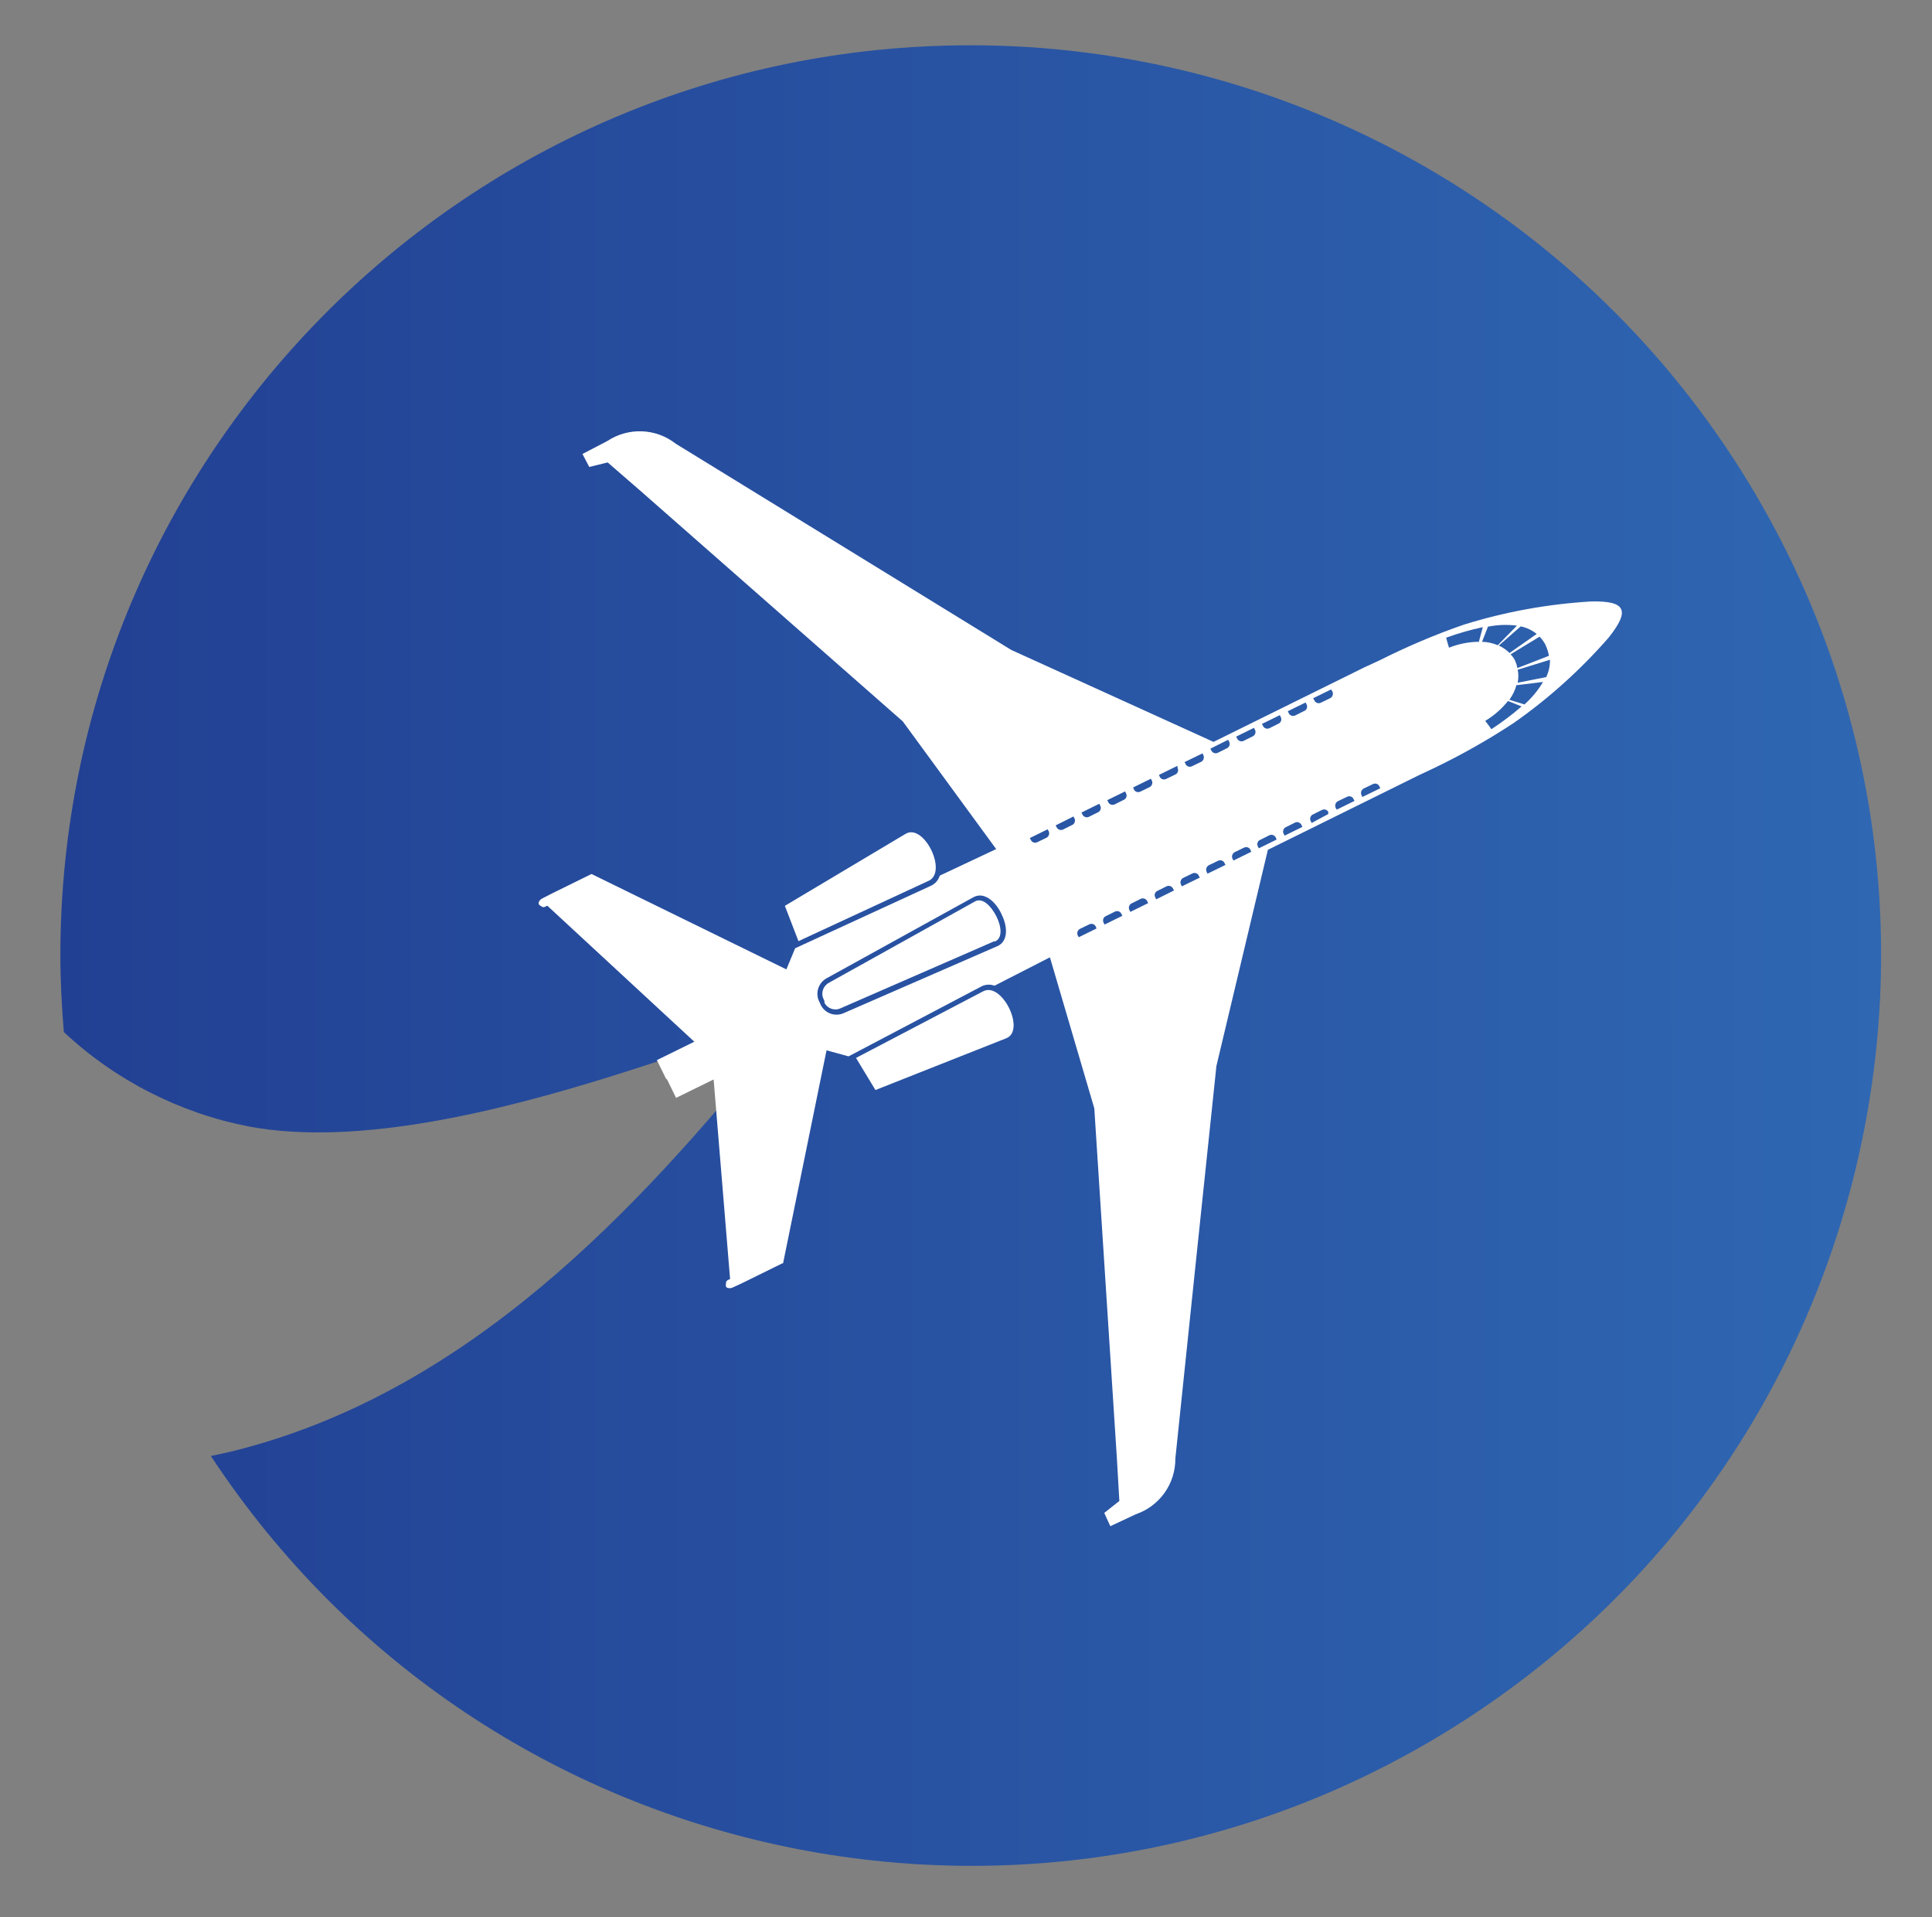
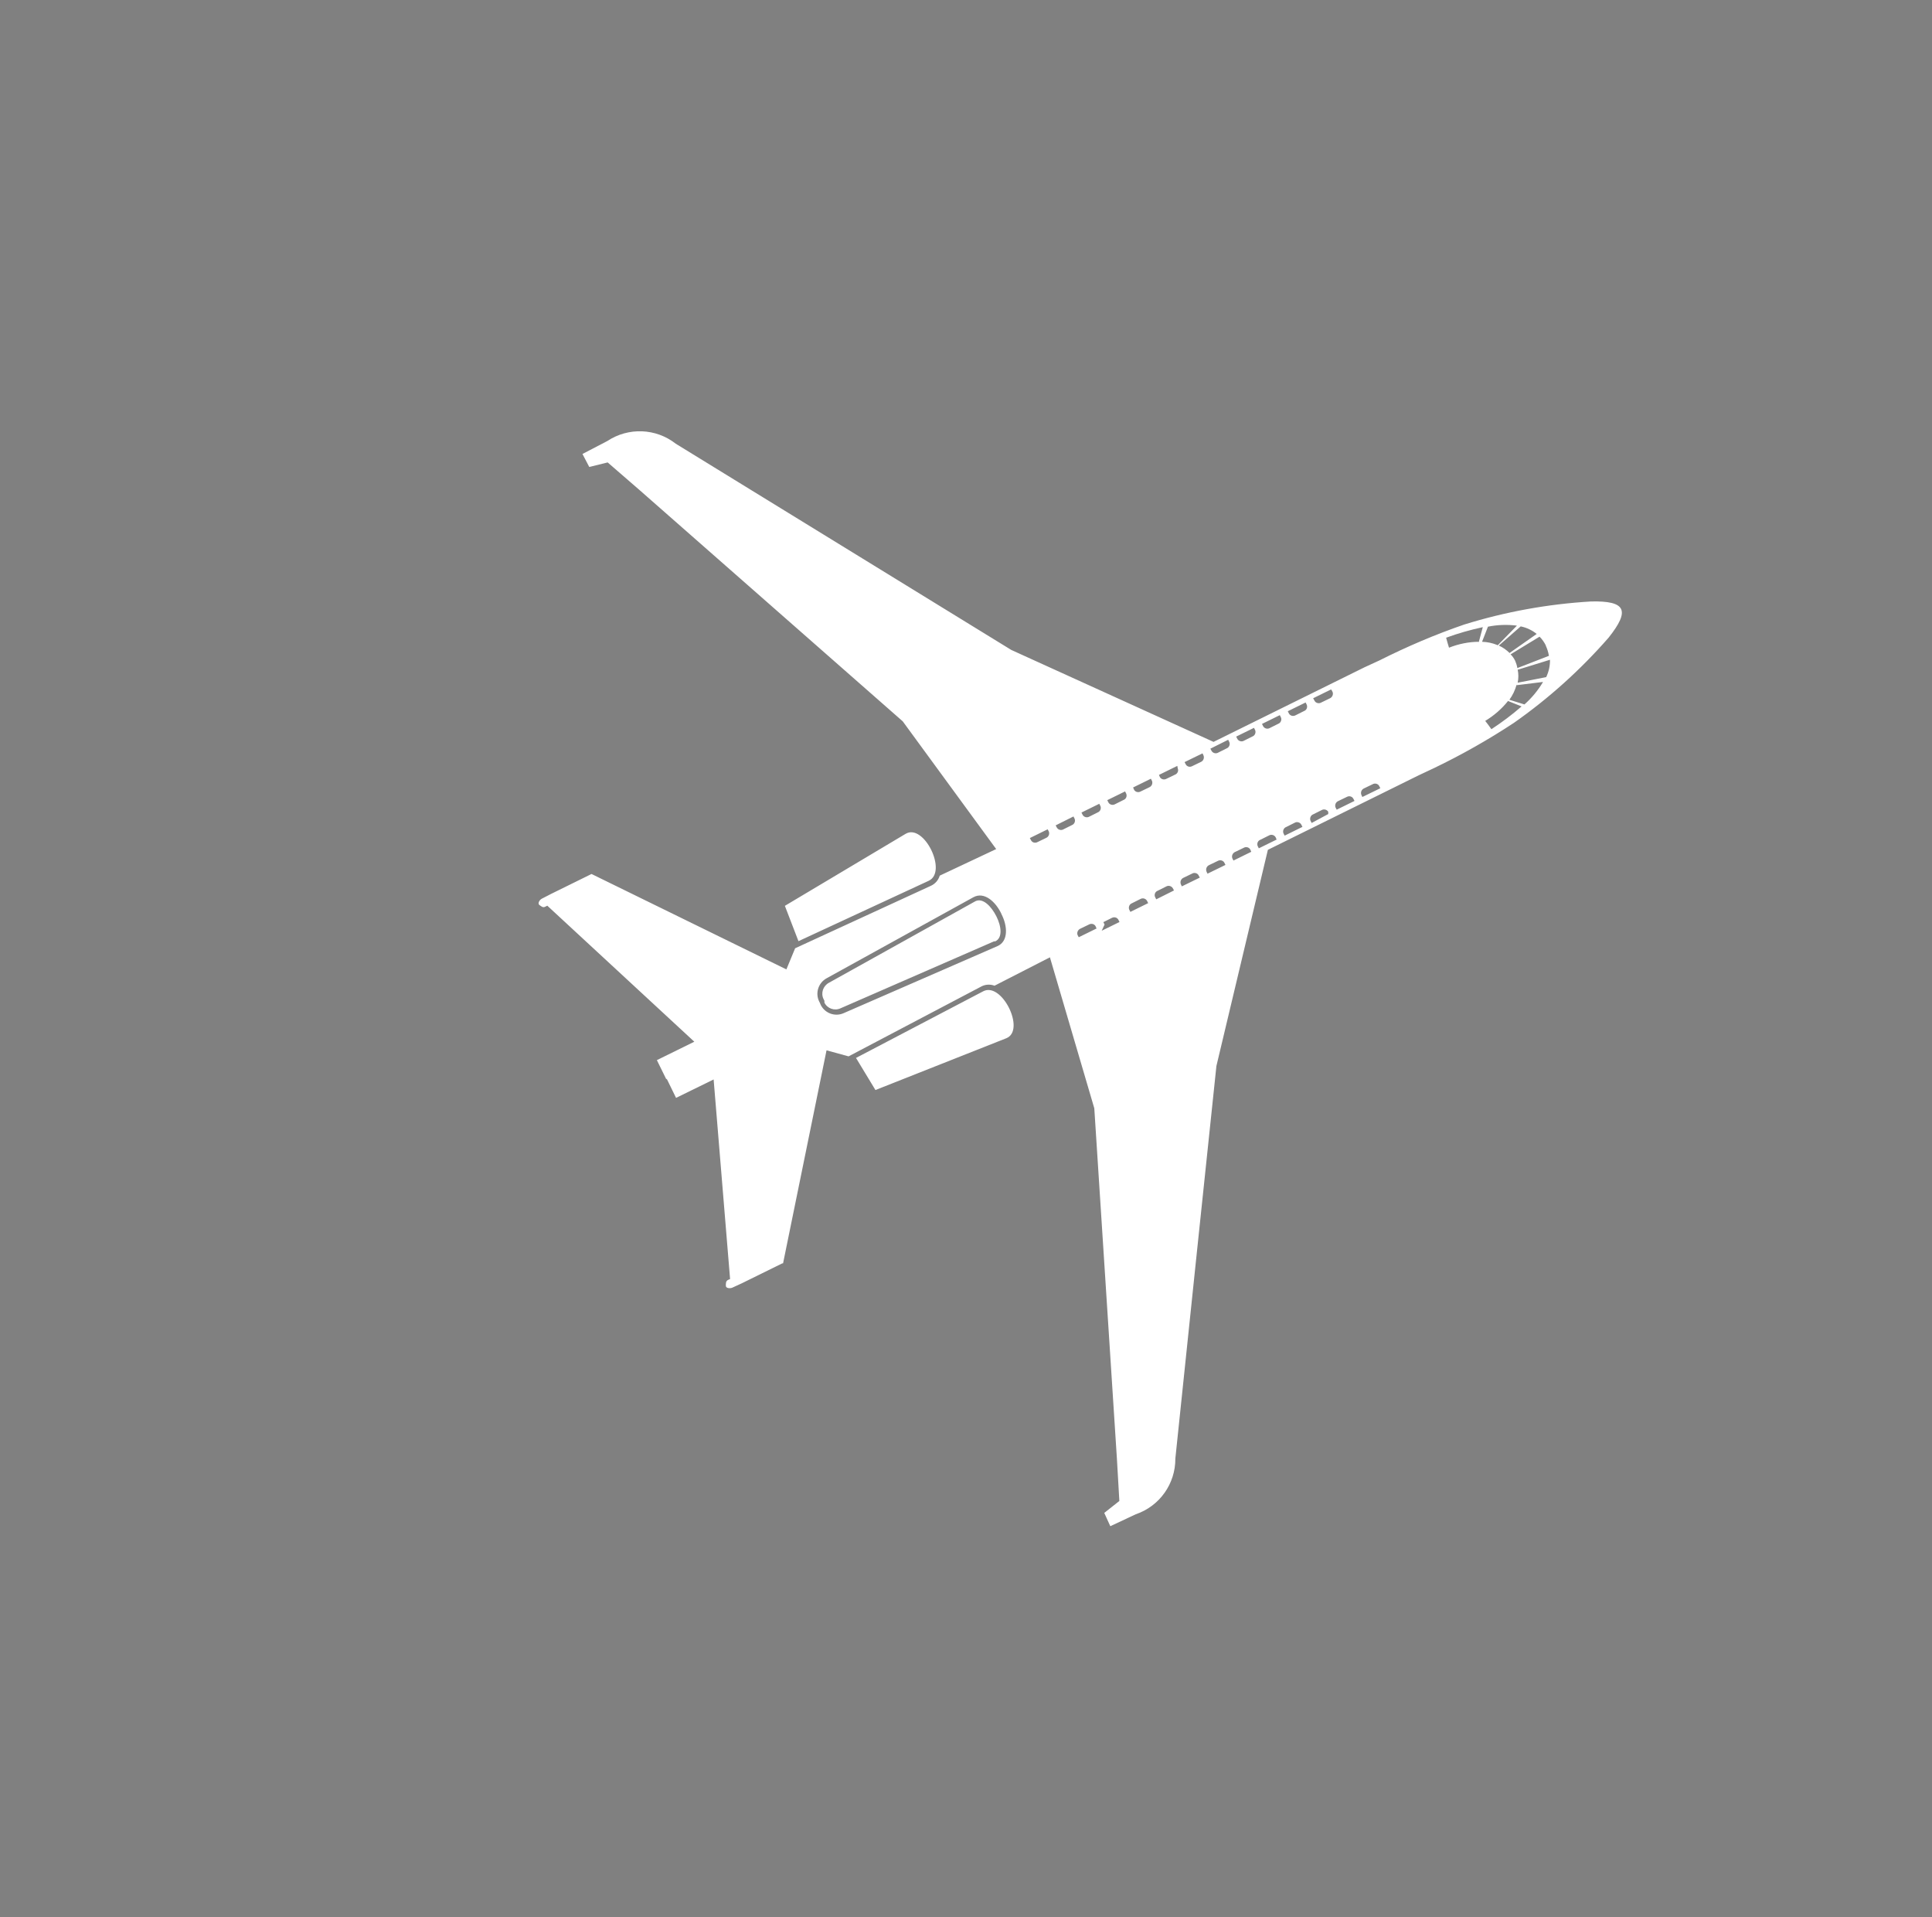
<svg xmlns="http://www.w3.org/2000/svg" id="Layer_1" viewBox="0 0 128 127">
  <rect x="0" y="0" width="128" height="127" fill="#808080" stroke="none" />
  <defs>
    <style>.cls-1{fill:url(#linear-gradient);}.cls-2{fill:#fff;fill-rule:evenodd;}</style>
    <linearGradient id="linear-gradient" x1="4" y1="63.29" x2="124.63" y2="63.29" gradientUnits="userSpaceOnUse">
      <stop offset="0" stop-color="#224093" />
      <stop offset="1" stop-color="#2f67b2" />
    </linearGradient>
  </defs>
-   <path class="cls-1" d="m64.29,3C31.01,3,4.02,29.97,4,63.25c0,1.72.09,3.42.23,5.11,3.42,3.2,7.68,5.37,12.28,6.26,14.53,2.7,38.05-9.71,34.93-5.85-9.31,11.52-20.56,23.53-36.06,27.36-.48.12-.94.21-1.41.31,18.31,27.81,55.7,35.52,83.51,17.21,27.81-18.31,35.52-55.7,17.21-83.51C103.53,13.19,84.59,2.99,64.29,3Z" />
-   <path class="cls-2" d="m98,42.51c-.69,0-1.36.14-2,.39-.07-.22-.13-.44-.19-.66.79-.29,1.6-.52,2.43-.7l-.27,1,.03-.03Zm1.19.21c-.32-.13-.66-.2-1-.21l.39-1c.63-.13,1.28-.15,1.92-.07l-1.26,1.29h-.05Zm.83.54c-.21-.21-.45-.38-.72-.5l1.45-1.27c.39.08.75.25,1.06.5l-1.81,1.27h.02Zm-26.66,9.74l.08.16c.09.15.28.19.43.11l.56-.28c.17-.06.25-.24.19-.41l-.08-.16-1.18.58Zm1.71-.84l.07.16c.09.15.29.19.44.1l.56-.27c.16-.07.24-.24.19-.41l-.08-.16-1.18.58Zm1.71-.84l.07.16c.09.15.29.19.44.1l.56-.27c.16-.06.25-.25.18-.41,0,0,0,0,0,0l-.03-.17-1.18.58-.04.02Zm1.7-.84l.08.15c.08.15.27.2.42.12,0,0,.01,0,.02-.01l.56-.27c.16-.07.24-.25.18-.42l-.07-.15s-1.19.58-1.19.58Zm9.73-4.79l.08.15c.06.17-.03.35-.19.42l-.56.27c-.15.09-.35.05-.44-.1l-.1-.18,1.18-.58.03.02Zm-1.71.84l.08.16c.06.17-.02.35-.19.41l-.56.28c-.15.08-.34.04-.43-.11l-.08-.16s1.18-.58,1.18-.58Zm-1.71.84l.08.16c.06.16-.02.35-.18.41l-.56.28c-.15.09-.35.04-.44-.11l-.08-.16s1.18-.58,1.18-.58Zm-1.71.84l.08.16c.06.16-.02.35-.18.41l-.56.28c-.15.09-.35.04-.44-.11l-.08-.16s1.18-.58,1.18-.58Zm-1.71.79l.08.16c.06.16-.02.35-.18.41l-.56.28c-.15.09-.35.04-.44-.11,0,0,0,0,0,0l-.08-.15,1.18-.59Zm-15.45,13.36c.52-.22.43-1,.09-1.67s-.89-1.23-1.38-1l-9.72,5.41c-.38.21-.54.68-.35,1.07l.06.12h0v.12c.19.39.66.56,1.06.38l10.18-4.44h.06Zm34-15.94c-.42.53-.94.98-1.52,1.33.14.18.28.36.41.55.7-.46,1.37-.96,2-1.51l-.93-.37h.04Zm.56-1.07c-.1.36-.26.7-.48,1l1,.31c.48-.43.9-.93,1.23-1.49l-1.79.22.04-.04Zm.07-1c.06.29.06.58,0,.87l1.89-.37c.17-.36.26-.75.25-1.15l-2.1.65h-.04Zm-23.95,15.21l-.08-.16c-.06-.16.02-.34.18-.4l.56-.28c.15-.09.35-.04.44.11,0,0,0,0,0,0l.08.15-1.18.59h0Zm1.7-.85l-.07-.15c-.06-.17.02-.35.18-.42l.56-.27c.14-.09.34-.05.43.09,0,0,0,.01.01.02l.08.15s-1.19.58-1.19.58Zm1.7-.84l-.07-.15c-.06-.17.02-.35.18-.42l.56-.27c.15-.09.35-.05.44.1l.08.16-1.19.58Zm1.72-.87l-.08-.16c-.05-.17.03-.34.19-.41l.56-.27c.15-.09.35-.05.44.1l.07.16-1.18.58Zm9.73-4.79l-.08-.16c-.09-.15-.29-.19-.44-.1l-.56.27c-.16.07-.24.25-.18.42l.07.15,1.19-.58Zm-1.71.84l-.08-.15c-.08-.15-.27-.2-.42-.12,0,0-.01,0-.02.01l-.56.27c-.16.07-.24.25-.18.42l.08.15s1.18-.58,1.18-.58Zm-1.74.87v-.15c-.09-.15-.29-.2-.44-.11,0,0,0,0,0,0l-.56.28c-.16.06-.24.25-.18.41l.08.16,1.1-.59Zm-1.71.85l-.08-.16c-.09-.15-.29-.2-.44-.11l-.56.28c-.16.06-.24.25-.18.41l.08.16s1.18-.58,1.18-.58Zm-1.71.84l-.07-.16c-.09-.15-.29-.2-.44-.11l-.56.28c-.17.06-.25.24-.19.41l.08.16s1.18-.58,1.18-.58Zm-18.24,4.92c.42.8.48,1.82-.26,2.14l-10.19,4.44c-.57.25-1.23.01-1.51-.54l-.05-.12h0l-.06-.12c-.27-.56-.05-1.23.49-1.53l9.73-5.37c.71-.39,1.47.28,1.86,1.11h-.01Zm36.07-17.77c.1.22.17.44.21.68l-2.09.81c-.03-.17-.08-.33-.15-.49-.08-.16-.18-.3-.3-.42l1.92-1.17c.17.17.31.37.42.59h-.01Zm-58.24,28.69l.62,1.27,2.49-1.22,1.09,13.22-.14.06c-.15.08-.14.23-.14.39h0c0,.16.27.19.43.12l.63-.29,2.68-1.32h.05l2.88-14.11,1.46.4h0l8.78-4.62c.27-.15.6-.17.89-.06l3.67-1.88,2.94,10,1.5,23.24.16,2.77-1,.79.4.88,1.69-.79c1.58-.54,2.63-2.02,2.62-3.69.9-8.67,1.81-17.33,2.72-26l3.41-14.32,10-4.94,1-.47c1.83-.88,3.6-1.88,5.3-3,2.31-1.62,4.42-3.52,6.28-5.65.72-.91,1-1.51.82-1.89s-.84-.53-2-.5c-2.85.17-5.67.68-8.4,1.53-1.92.66-3.79,1.46-5.6,2.37l-1,.46-10,4.94-13.4-6.09-22.23-13.66c-1.31-1.03-3.14-1.1-4.53-.18l-1.65.86.45.86,1.22-.3,2.1,1.82,17.45,15.33,6.19,8.46-3.74,1.76c-.09.3-.3.54-.58.67l-9,4.14h0l-.58,1.4-12.91-6.32h0l-2.68,1.32-.62.32c-.15.08-.28.31-.16.41h0c.13.09.24.2.39.12l.14-.07,9.74,9.01-2.48,1.22.63,1.28.02-.05Zm12.54-1.38l1.29,2.13,8.67-3.43c1.3-.52-.29-3.76-1.53-3.11l-8.42,4.41h-.01Zm-3.81-7.73l-.9-2.34,8-4.77c1.21-.72,2.8,2.52,1.53,3.11,0,0-8.63,4-8.63,4Zm15.33-6.83l.08.15c.08.15.27.2.42.12,0,0,.01,0,.02-.01l.56-.27c.16-.07.24-.25.18-.42l-.08-.15s-1.18.58-1.18.58Zm1.71-.84l.08.15c.09.15.29.2.44.11,0,0,0,0,0,0l.56-.28c.16-.06.24-.25.18-.41l-.08-.16s-1.18.59-1.18.59Zm1.71-.85l.08.16c.09.15.29.2.44.11l.56-.28c.16-.06.24-.25.18-.41l-.08-.16s-1.18.58-1.18.58Zm-.18,8.26l-.08-.15c-.06-.17.03-.35.19-.42l.56-.27c.15-.09.35-.05.44.1l.07.16-1.18.58Zm1.71-.84l-.08-.16c-.06-.17.02-.35.19-.41l.56-.28c.15-.08.34-.04.43.11l.08.16s-1.18.58-1.18.58Zm1.71-.84l-.08-.16c-.06-.16.02-.35.18-.41l.56-.28c.15-.09.35-.04.44.11l.08.16s-1.18.58-1.18.58Z" />
+   <path class="cls-2" d="m98,42.51c-.69,0-1.36.14-2,.39-.07-.22-.13-.44-.19-.66.79-.29,1.6-.52,2.43-.7l-.27,1,.03-.03Zm1.19.21c-.32-.13-.66-.2-1-.21l.39-1c.63-.13,1.28-.15,1.92-.07l-1.26,1.29h-.05Zm.83.54c-.21-.21-.45-.38-.72-.5l1.45-1.27c.39.08.75.25,1.06.5l-1.81,1.27h.02Zm-26.66,9.74l.08.16c.09.15.28.19.43.11l.56-.28c.17-.06.25-.24.19-.41l-.08-.16-1.18.58Zm1.71-.84l.07.16c.09.15.29.19.44.1l.56-.27c.16-.07.24-.24.19-.41l-.08-.16-1.18.58Zm1.71-.84l.07.16c.09.15.29.19.44.1l.56-.27c.16-.06.25-.25.18-.41,0,0,0,0,0,0l-.03-.17-1.18.58-.04.02Zm1.7-.84l.08.15c.08.15.27.2.42.12,0,0,.01,0,.02-.01l.56-.27c.16-.07.24-.25.18-.42l-.07-.15s-1.19.58-1.19.58Zm9.73-4.79l.08.15c.06.17-.03.35-.19.42l-.56.27c-.15.09-.35.05-.44-.1l-.1-.18,1.18-.58.03.02Zm-1.71.84l.08.16c.06.17-.02.35-.19.41l-.56.28c-.15.08-.34.04-.43-.11l-.08-.16s1.18-.58,1.18-.58Zm-1.71.84l.08.16c.06.16-.02.35-.18.41l-.56.28c-.15.09-.35.04-.44-.11l-.08-.16s1.18-.58,1.18-.58Zm-1.71.84l.08.16c.06.16-.02.35-.18.41l-.56.28c-.15.09-.35.04-.44-.11l-.08-.16s1.18-.58,1.18-.58Zm-1.71.79l.08.16c.06.16-.02.35-.18.41l-.56.28c-.15.09-.35.04-.44-.11,0,0,0,0,0,0l-.08-.15,1.18-.59Zm-15.45,13.36c.52-.22.43-1,.09-1.67s-.89-1.23-1.38-1l-9.72,5.41c-.38.21-.54.68-.35,1.07l.06.12h0v.12c.19.39.66.56,1.06.38l10.18-4.44h.06Zm34-15.94c-.42.53-.94.98-1.52,1.33.14.18.28.36.41.55.7-.46,1.37-.96,2-1.51l-.93-.37h.04Zm.56-1.07c-.1.36-.26.7-.48,1l1,.31c.48-.43.9-.93,1.23-1.49l-1.79.22.04-.04Zm.07-1c.06.29.06.58,0,.87l1.89-.37c.17-.36.26-.75.25-1.15l-2.1.65h-.04Zm-23.95,15.21l-.08-.16c-.06-.16.02-.34.18-.4l.56-.28c.15-.09.35-.04.44.11,0,0,0,0,0,0l.08.15-1.18.59h0Zm1.7-.85l-.07-.15c-.06-.17.02-.35.18-.42l.56-.27c.14-.09.34-.05.43.09,0,0,0,.01.01.02l.08.15s-1.19.58-1.19.58Zm1.7-.84l-.07-.15c-.06-.17.02-.35.18-.42l.56-.27c.15-.09.35-.05.44.1l.08.16-1.19.58Zm1.72-.87l-.08-.16c-.05-.17.03-.34.19-.41l.56-.27c.15-.09.35-.05.44.1l.07.16-1.18.58Zm9.73-4.79l-.08-.16c-.09-.15-.29-.19-.44-.1l-.56.27c-.16.07-.24.25-.18.42l.07.15,1.19-.58Zm-1.71.84l-.08-.15c-.08-.15-.27-.2-.42-.12,0,0-.01,0-.02.01l-.56.27c-.16.07-.24.25-.18.42l.08.15s1.18-.58,1.18-.58Zm-1.74.87v-.15c-.09-.15-.29-.2-.44-.11,0,0,0,0,0,0l-.56.28c-.16.06-.24.25-.18.41l.08.16,1.1-.59Zm-1.71.85l-.08-.16c-.09-.15-.29-.2-.44-.11l-.56.28c-.16.06-.24.25-.18.41l.08.16s1.18-.58,1.18-.58Zm-1.71.84l-.07-.16c-.09-.15-.29-.2-.44-.11l-.56.28c-.17.06-.25.24-.19.41l.08.16s1.18-.58,1.18-.58Zm-18.24,4.92c.42.8.48,1.82-.26,2.14l-10.19,4.44c-.57.25-1.23.01-1.51-.54l-.05-.12h0l-.06-.12c-.27-.56-.05-1.23.49-1.53l9.73-5.37c.71-.39,1.47.28,1.86,1.11h-.01Zm36.07-17.77c.1.22.17.44.21.68l-2.09.81c-.03-.17-.08-.33-.15-.49-.08-.16-.18-.3-.3-.42l1.92-1.17c.17.17.31.37.42.59h-.01Zm-58.24,28.69l.62,1.27,2.49-1.22,1.09,13.22-.14.06c-.15.08-.14.23-.14.39h0c0,.16.27.19.43.12l.63-.29,2.68-1.32h.05l2.88-14.11,1.46.4h0l8.78-4.62c.27-.15.6-.17.89-.06l3.67-1.88,2.94,10,1.5,23.24.16,2.77-1,.79.4.88,1.69-.79c1.58-.54,2.63-2.02,2.62-3.69.9-8.67,1.81-17.33,2.72-26l3.41-14.32,10-4.94,1-.47c1.83-.88,3.6-1.88,5.3-3,2.31-1.62,4.42-3.52,6.28-5.65.72-.91,1-1.51.82-1.89s-.84-.53-2-.5c-2.85.17-5.67.68-8.4,1.53-1.92.66-3.79,1.46-5.6,2.37l-1,.46-10,4.94-13.4-6.09-22.23-13.66c-1.31-1.03-3.14-1.1-4.53-.18l-1.65.86.45.86,1.22-.3,2.1,1.82,17.45,15.33,6.19,8.46-3.74,1.76c-.09.3-.3.54-.58.67l-9,4.14h0l-.58,1.4-12.91-6.32h0l-2.68,1.32-.62.32c-.15.08-.28.31-.16.41h0c.13.09.24.2.39.12l.14-.07,9.74,9.01-2.48,1.22.63,1.28.02-.05Zm12.54-1.38l1.29,2.13,8.67-3.43c1.3-.52-.29-3.76-1.53-3.11l-8.42,4.41h-.01Zm-3.81-7.73l-.9-2.34,8-4.77c1.21-.72,2.8,2.52,1.53,3.11,0,0-8.63,4-8.63,4Zm15.33-6.83l.08.15c.08.15.27.2.42.12,0,0,.01,0,.02-.01l.56-.27c.16-.07.24-.25.18-.42l-.08-.15s-1.18.58-1.18.58Zm1.71-.84l.08.15c.09.15.29.2.44.11,0,0,0,0,0,0l.56-.28c.16-.06.24-.25.18-.41l-.08-.16s-1.18.59-1.18.59Zm1.71-.85l.08.16c.09.15.29.2.44.11l.56-.28c.16-.06.24-.25.18-.41l-.08-.16s-1.18.58-1.18.58Zm-.18,8.26l-.08-.15c-.06-.17.03-.35.19-.42l.56-.27c.15-.09.35-.05.44.1l.07.16-1.18.58Zm1.71-.84l-.08-.16l.56-.28c.15-.08.34-.04.43.11l.08.16s-1.18.58-1.18.58Zm1.71-.84l-.08-.16c-.06-.16.02-.35.18-.41l.56-.28c.15-.09.35-.04.44.11l.08.16s-1.18.58-1.18.58Z" />
</svg>